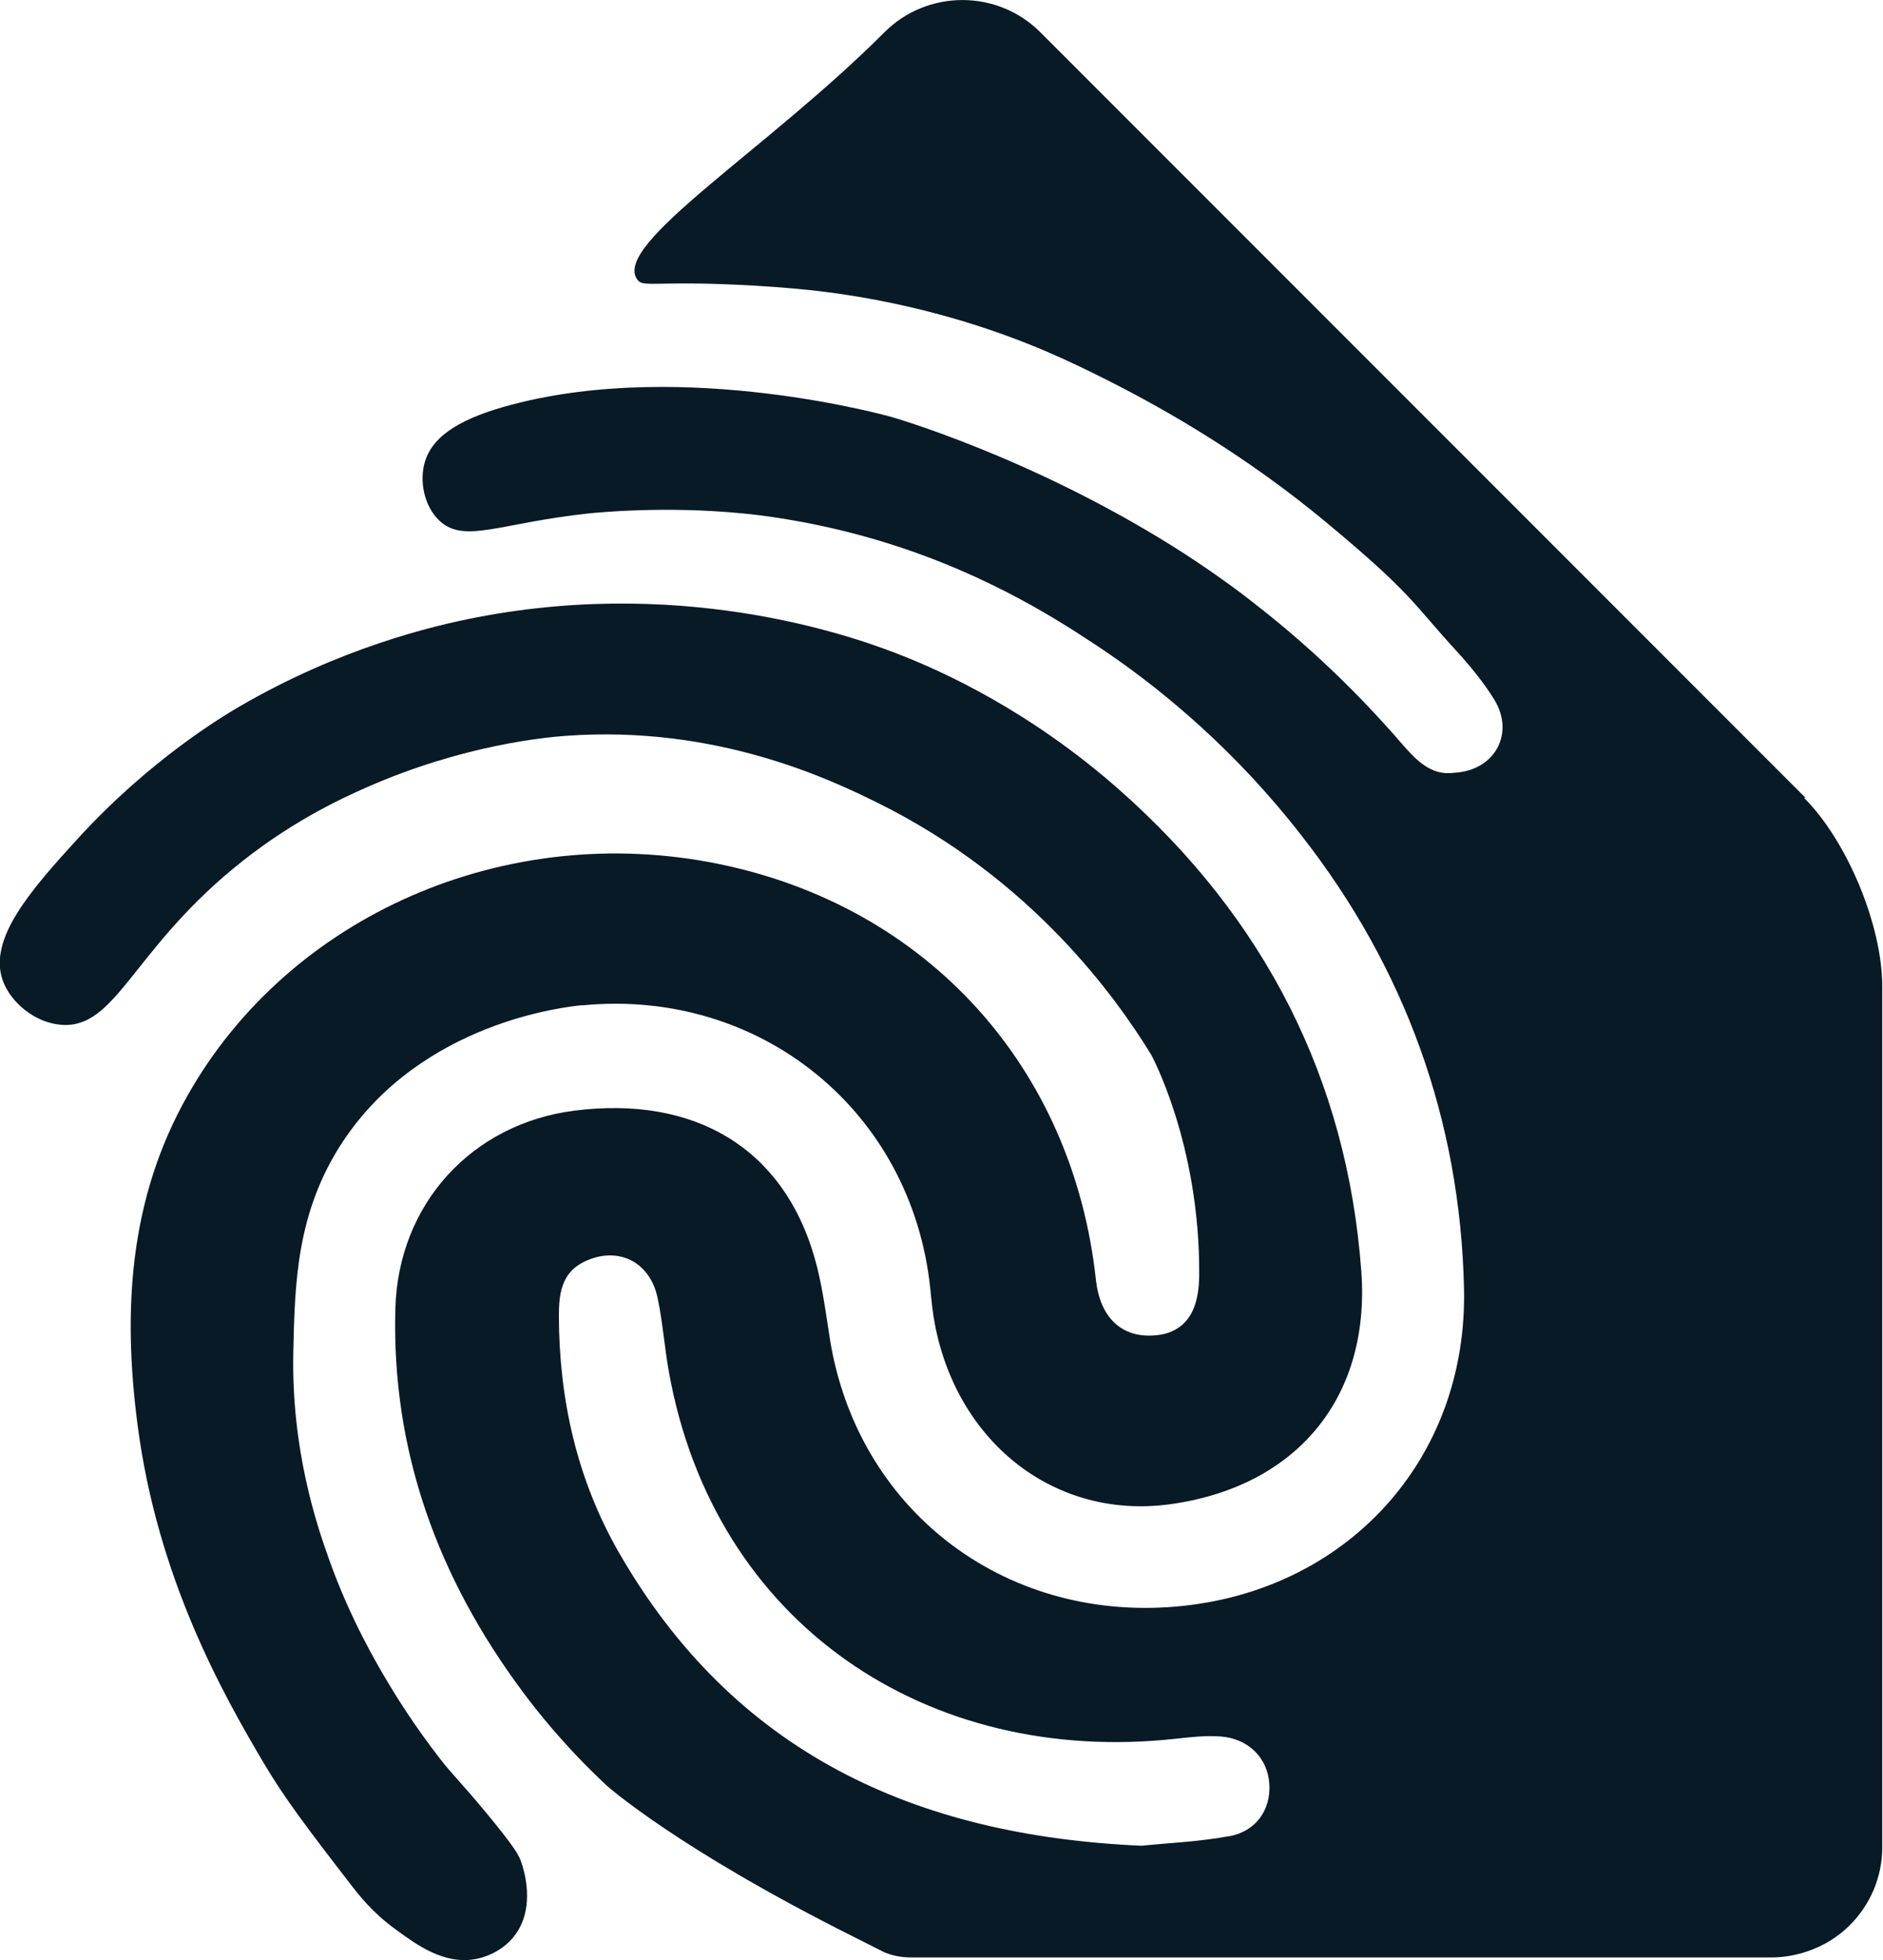
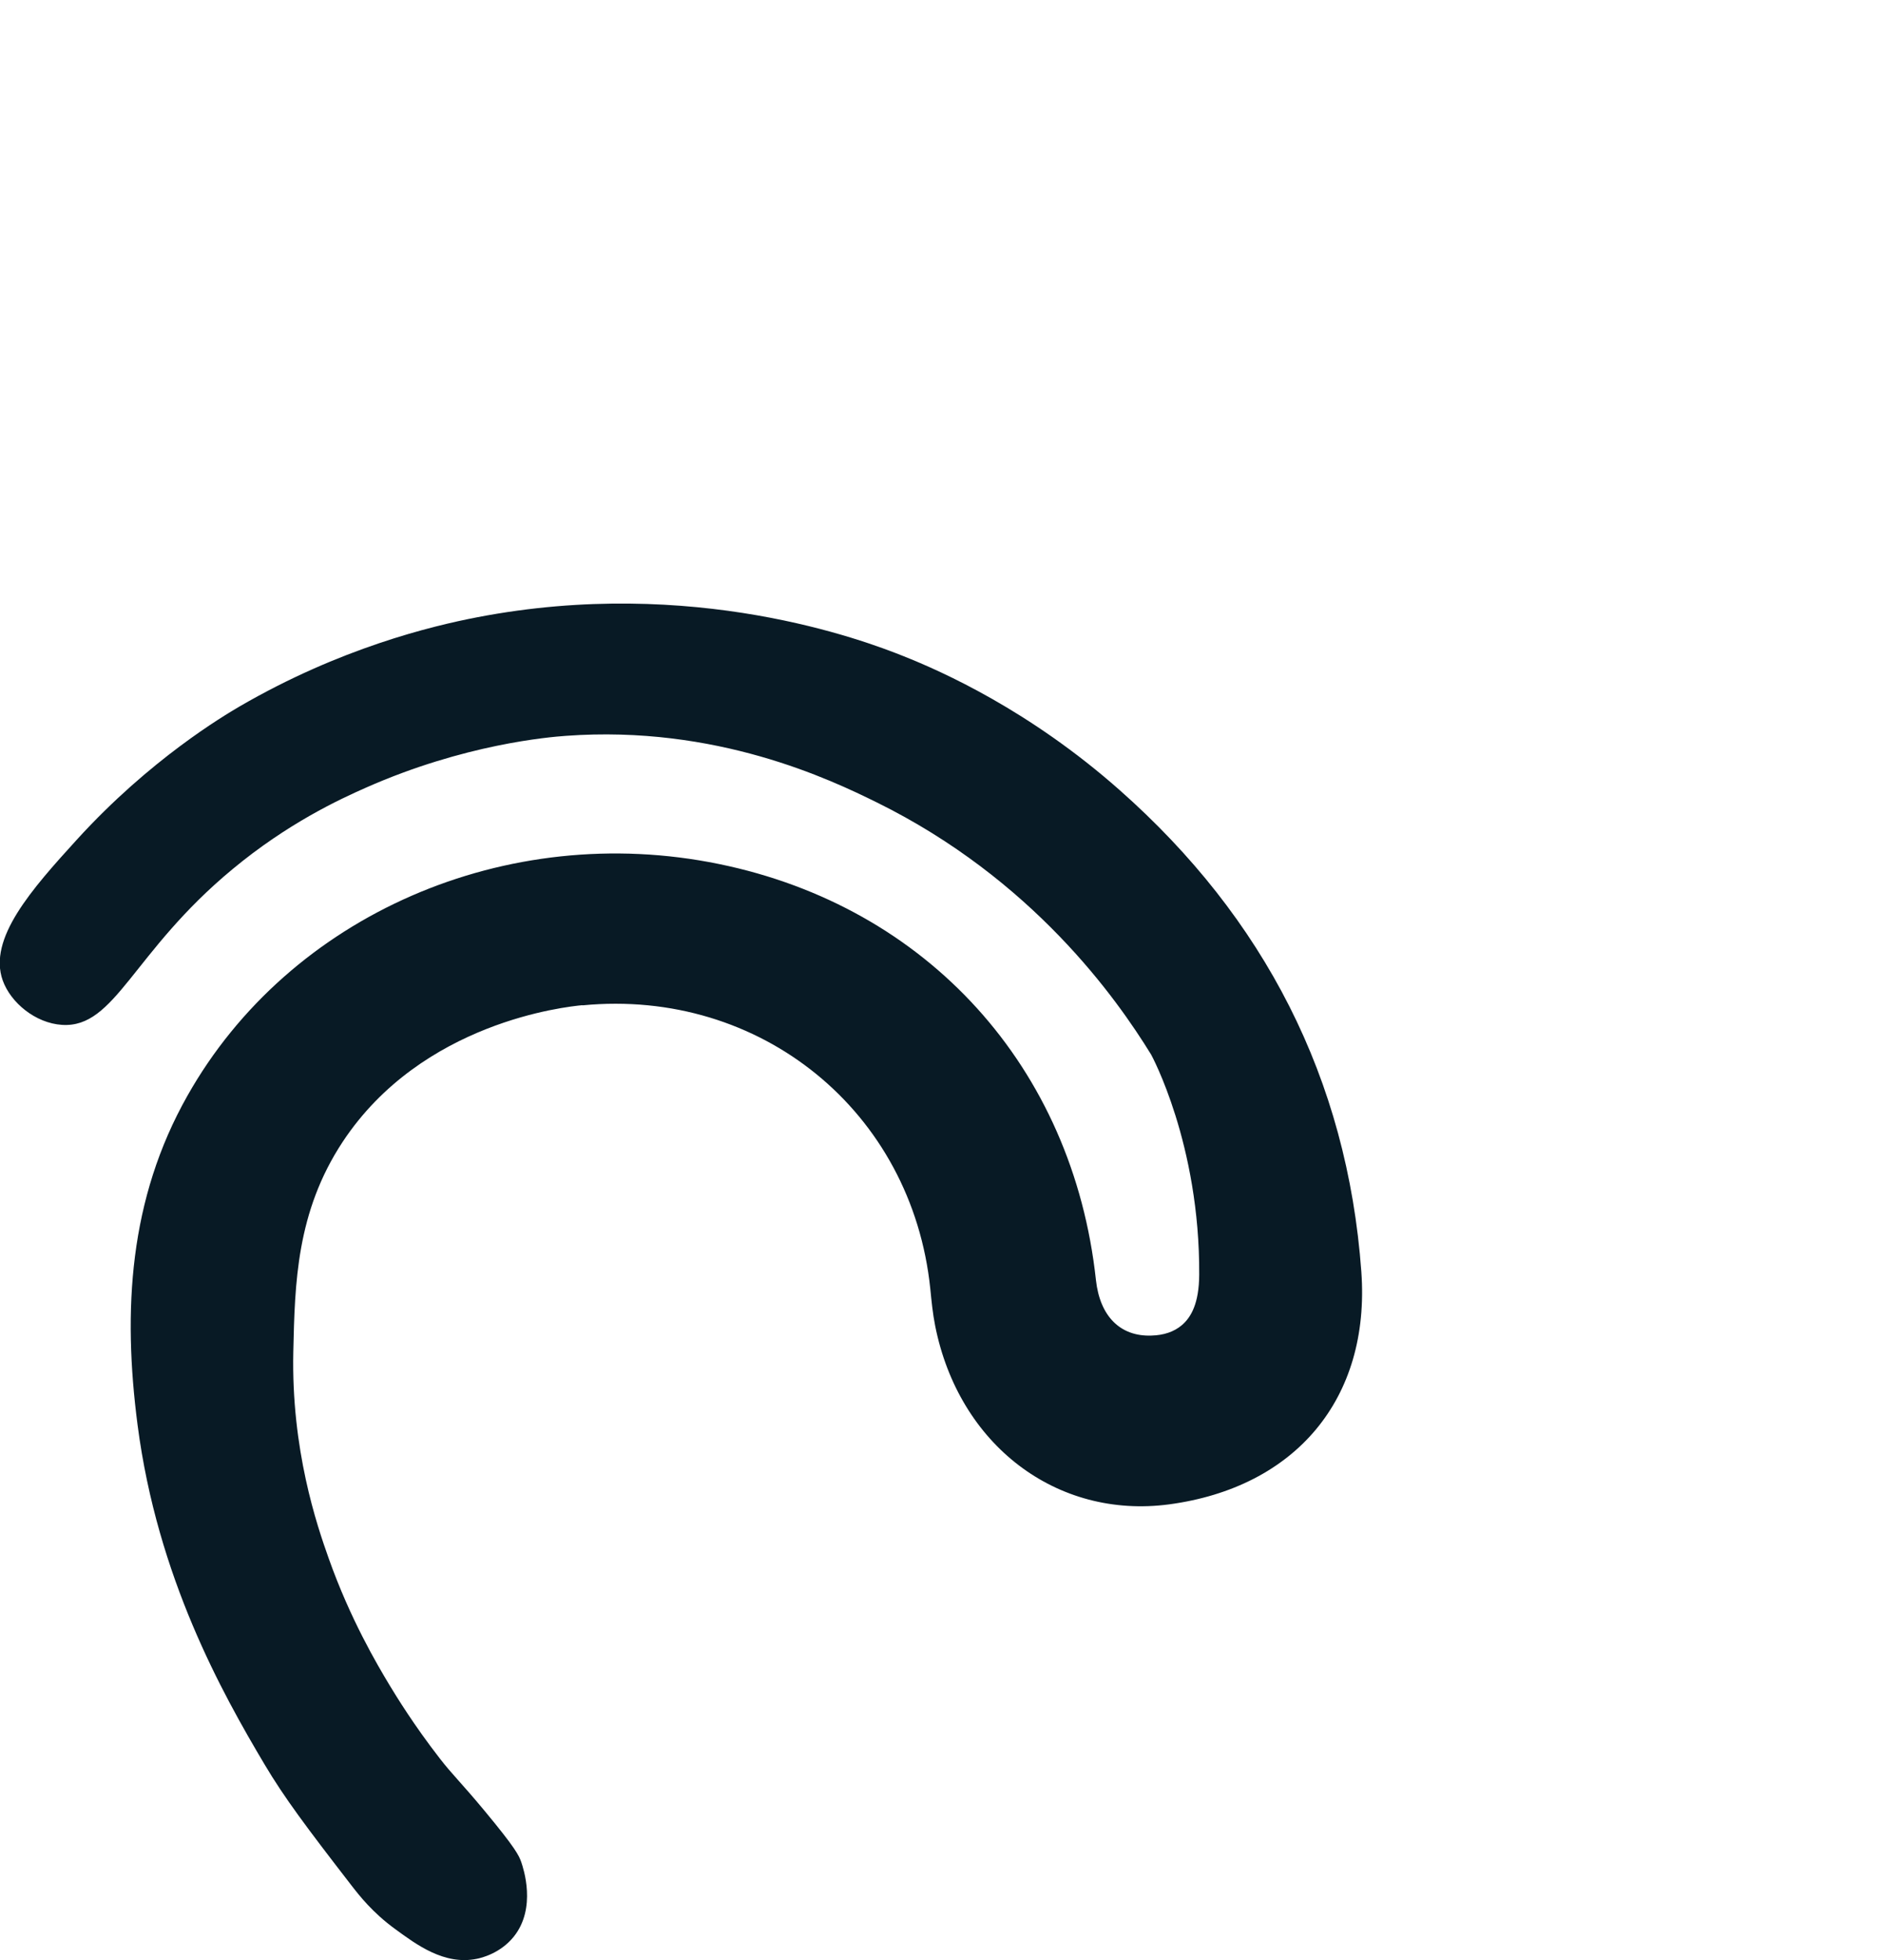
<svg xmlns="http://www.w3.org/2000/svg" id="Laag_1" viewBox="0 0 123.45 128.45">
  <defs>
    <style>.cls-1{fill:#081a25;}</style>
  </defs>
-   <path class="cls-1" d="M118.35,52.26L68.2,2.11c-2.81-2.81-7.4-2.81-10.21,0-7.77,7.77-17.88,13.9-16.21,16.21.31.43.8.22,4.08.26,0,0,3.98.05,7.77.49,1.63.19,5.2.68,9.51,1.98,4.17,1.26,7.13,2.69,9.43,3.85,4.04,2.03,9.25,5.06,14.44,9.38,5.61,4.67,5.58,5.22,8.47,8.37.9.99,1.77,2.04,2.47,3.17,1.38,2.21.08,4.68-2.62,4.82-1.53.22-2.53-.87-3.5-1.99-2.72-3.14-5.68-5.99-8.89-8.55-.7-.56-1.34-1.06-2.06-1.59,0,0-1.89-1.4-3.99-2.71-9.44-5.91-18.42-8.47-18.42-8.47,0,0-13.47-3.83-24.89-.82-3.2.84-5.18,1.96-5.72,3.74-.38,1.25-.07,2.93.97,3.89,1.63,1.49,3.91.14,9.72-.49.5-.05,4.99-.52,10.2,0,.92.09,3.98.42,7.77,1.46,7.44,2.03,12.59,5.36,15.15,7.04,3.14,2.06,7.63,5.46,11.99,10.56.71.83,1.27,1.53,1.68,2.06,6.77,8.66,10.39,18.63,10.64,29.65.26,11.25-7.74,19.91-18.91,20.86-11.37.97-20.91-6.44-22.67-17.59-.28-1.78-.51-3.6-1.01-5.32-2.06-7.12-7.83-10.59-15.73-9.59-6.69.85-11.55,6.08-11.74,12.97-.26,9.35,2.8,17.66,8.34,25.1.92,1.24,2.77,3.6,5.53,6.17,0,0,4.6,4.11,16.22,9.92.07.04.43.21.97.49.76.38.84.43.97.49.41.18,1.04.37,1.95.35.37,0,1.14,0,2.1,0,18.06,0,36.12,0,54.18,0,.49,0,3.03-.06,5.1-2.12,1.31-1.31,2.12-3.11,2.12-5.1v-56.43c0-3.97-2.3-9.51-5.11-12.32ZM80.6,120.32c-2,.37-4.04.45-5.75.63-14.95-.65-26.79-6.16-34.3-19.26-2.72-4.75-3.89-9.97-3.91-15.43,0-1.43.15-2.85,1.66-3.58,2.17-1.05,4.3-.04,4.81,2.36.34,1.59.45,3.23.74,4.84,2.97,16.62,17.04,25.84,33.22,24.06.98-.11,1.98-.22,2.96-.15,1.84.14,3.09,1.43,3.19,3.13.1,1.66-.86,3.08-2.63,3.41Z" />
  <path class="cls-1" d="M38.19,65.88c11.67-1.13,21.6,6.95,22.8,18.57.08.81.16,1.63.32,2.43,1.55,7.8,7.96,12.68,15.34,11.7,8.27-1.11,13.2-6.91,12.6-15.24-.92-12.66-6.38-23.2-15.84-31.56-5.92-5.24-11.68-7.79-14.17-8.78-2.55-1.02-13.78-5.28-27.96-2.55-3.01.58-9,2.03-15.55,5.83-1.04.61-5.88,3.46-10.69,8.74-2.97,3.26-5.84,6.49-4.86,9.23.52,1.45,2.14,2.8,3.89,2.91,3.5.22,4.6-4.76,11.17-10.2,3.64-3.02,7.02-4.58,8.74-5.34,6.46-2.86,12.01-3.32,13.12-3.4,9.86-.72,17.34,2.86,20.4,4.37,10.17,5.02,15.67,12.78,17.97,16.52,0,0,3.2,5.84,3.15,14.42-.01,1.88-.53,2.79-1.14,3.31-.51.43-1.18.66-2,.68-2.04.07-3.37-1.27-3.63-3.64-1.51-13.94-11.04-24.46-24.71-27.26-13.93-2.86-28.16,3.33-34.85,15.18-3.83,6.77-4.25,14.07-3.27,21.58,1.3,9.99,5.54,17.56,8.33,22.25,1.29,2.17,2.73,4.09,5.66,7.88.54.7,1.42,1.83,2.91,2.91,1.37,1,3.21,2.38,5.34,1.94.31-.06,1.55-.36,2.43-1.46,1.5-1.88.62-4.47.49-4.86-.15-.44-.37-.92-2.43-3.4-1.53-1.84-2.14-2.4-2.91-3.4-1.71-2.2-2.87-4.1-3.3-4.81-.8-1.33-2.58-4.33-3.99-8.31-.78-2.19-2.46-7.12-2.32-13.54.1-4.47.2-9.16,3.24-13.76,5.2-7.86,14.65-8.85,15.71-8.95Z" />
</svg>